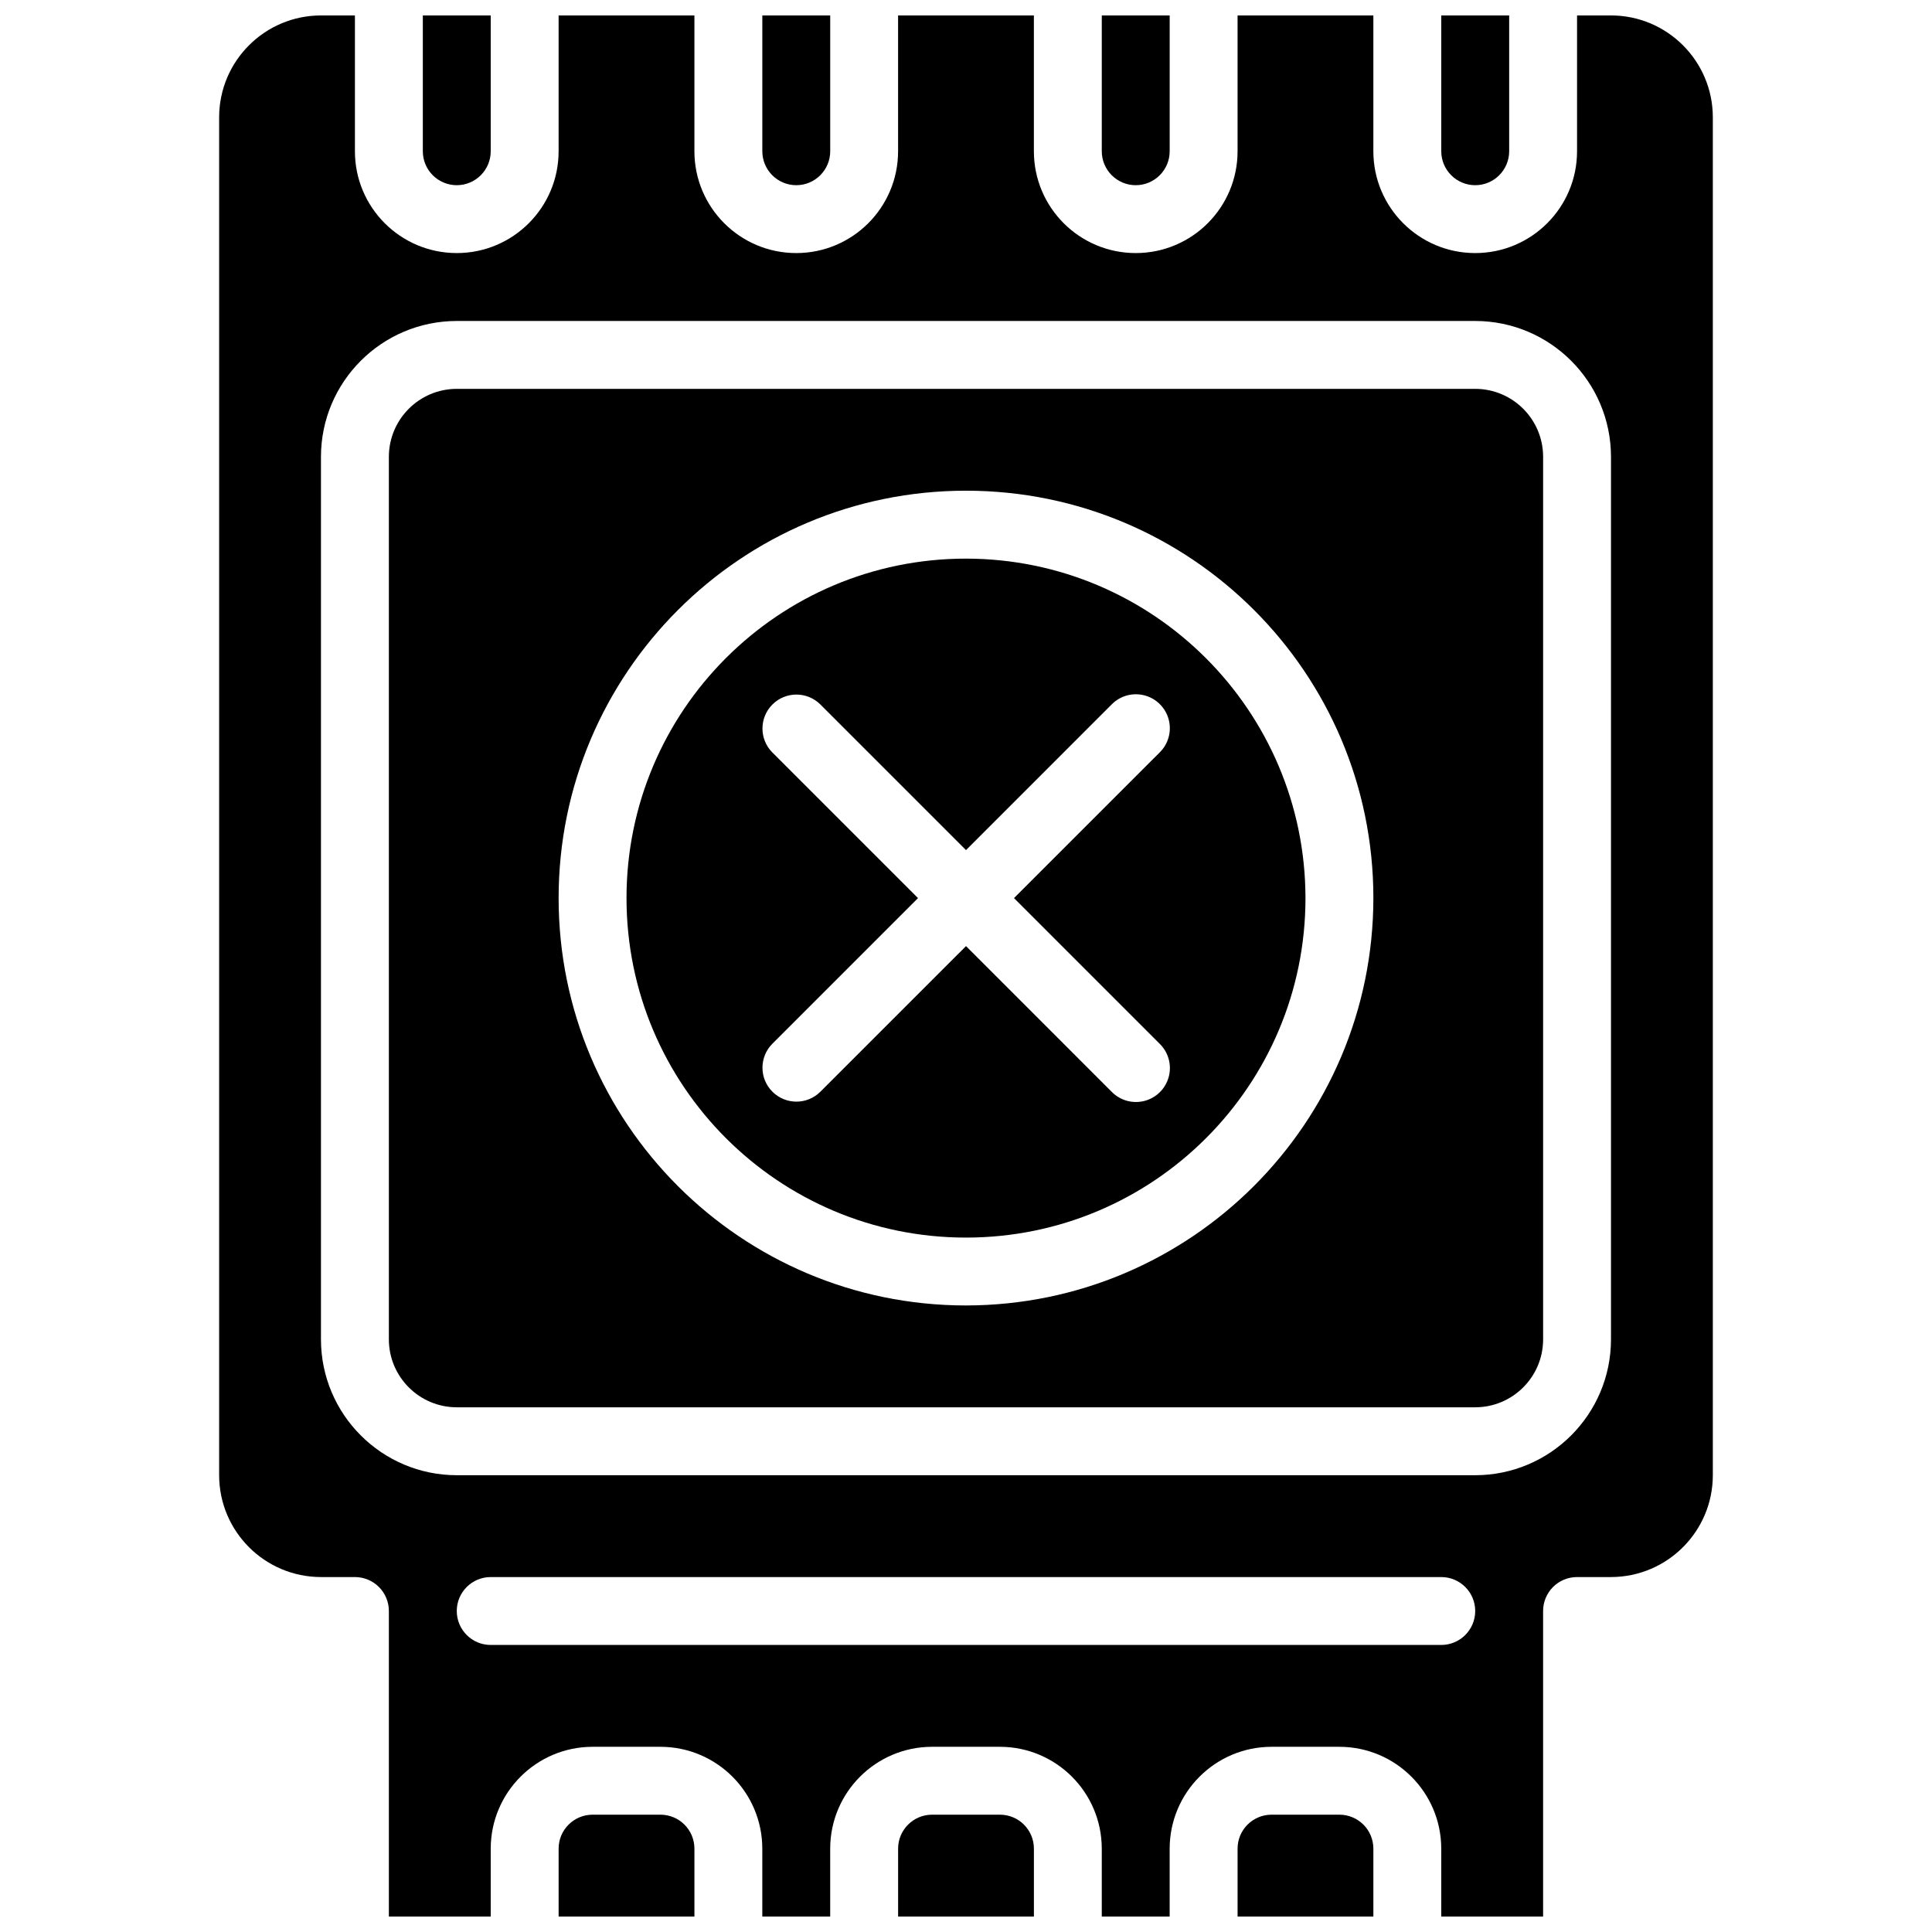
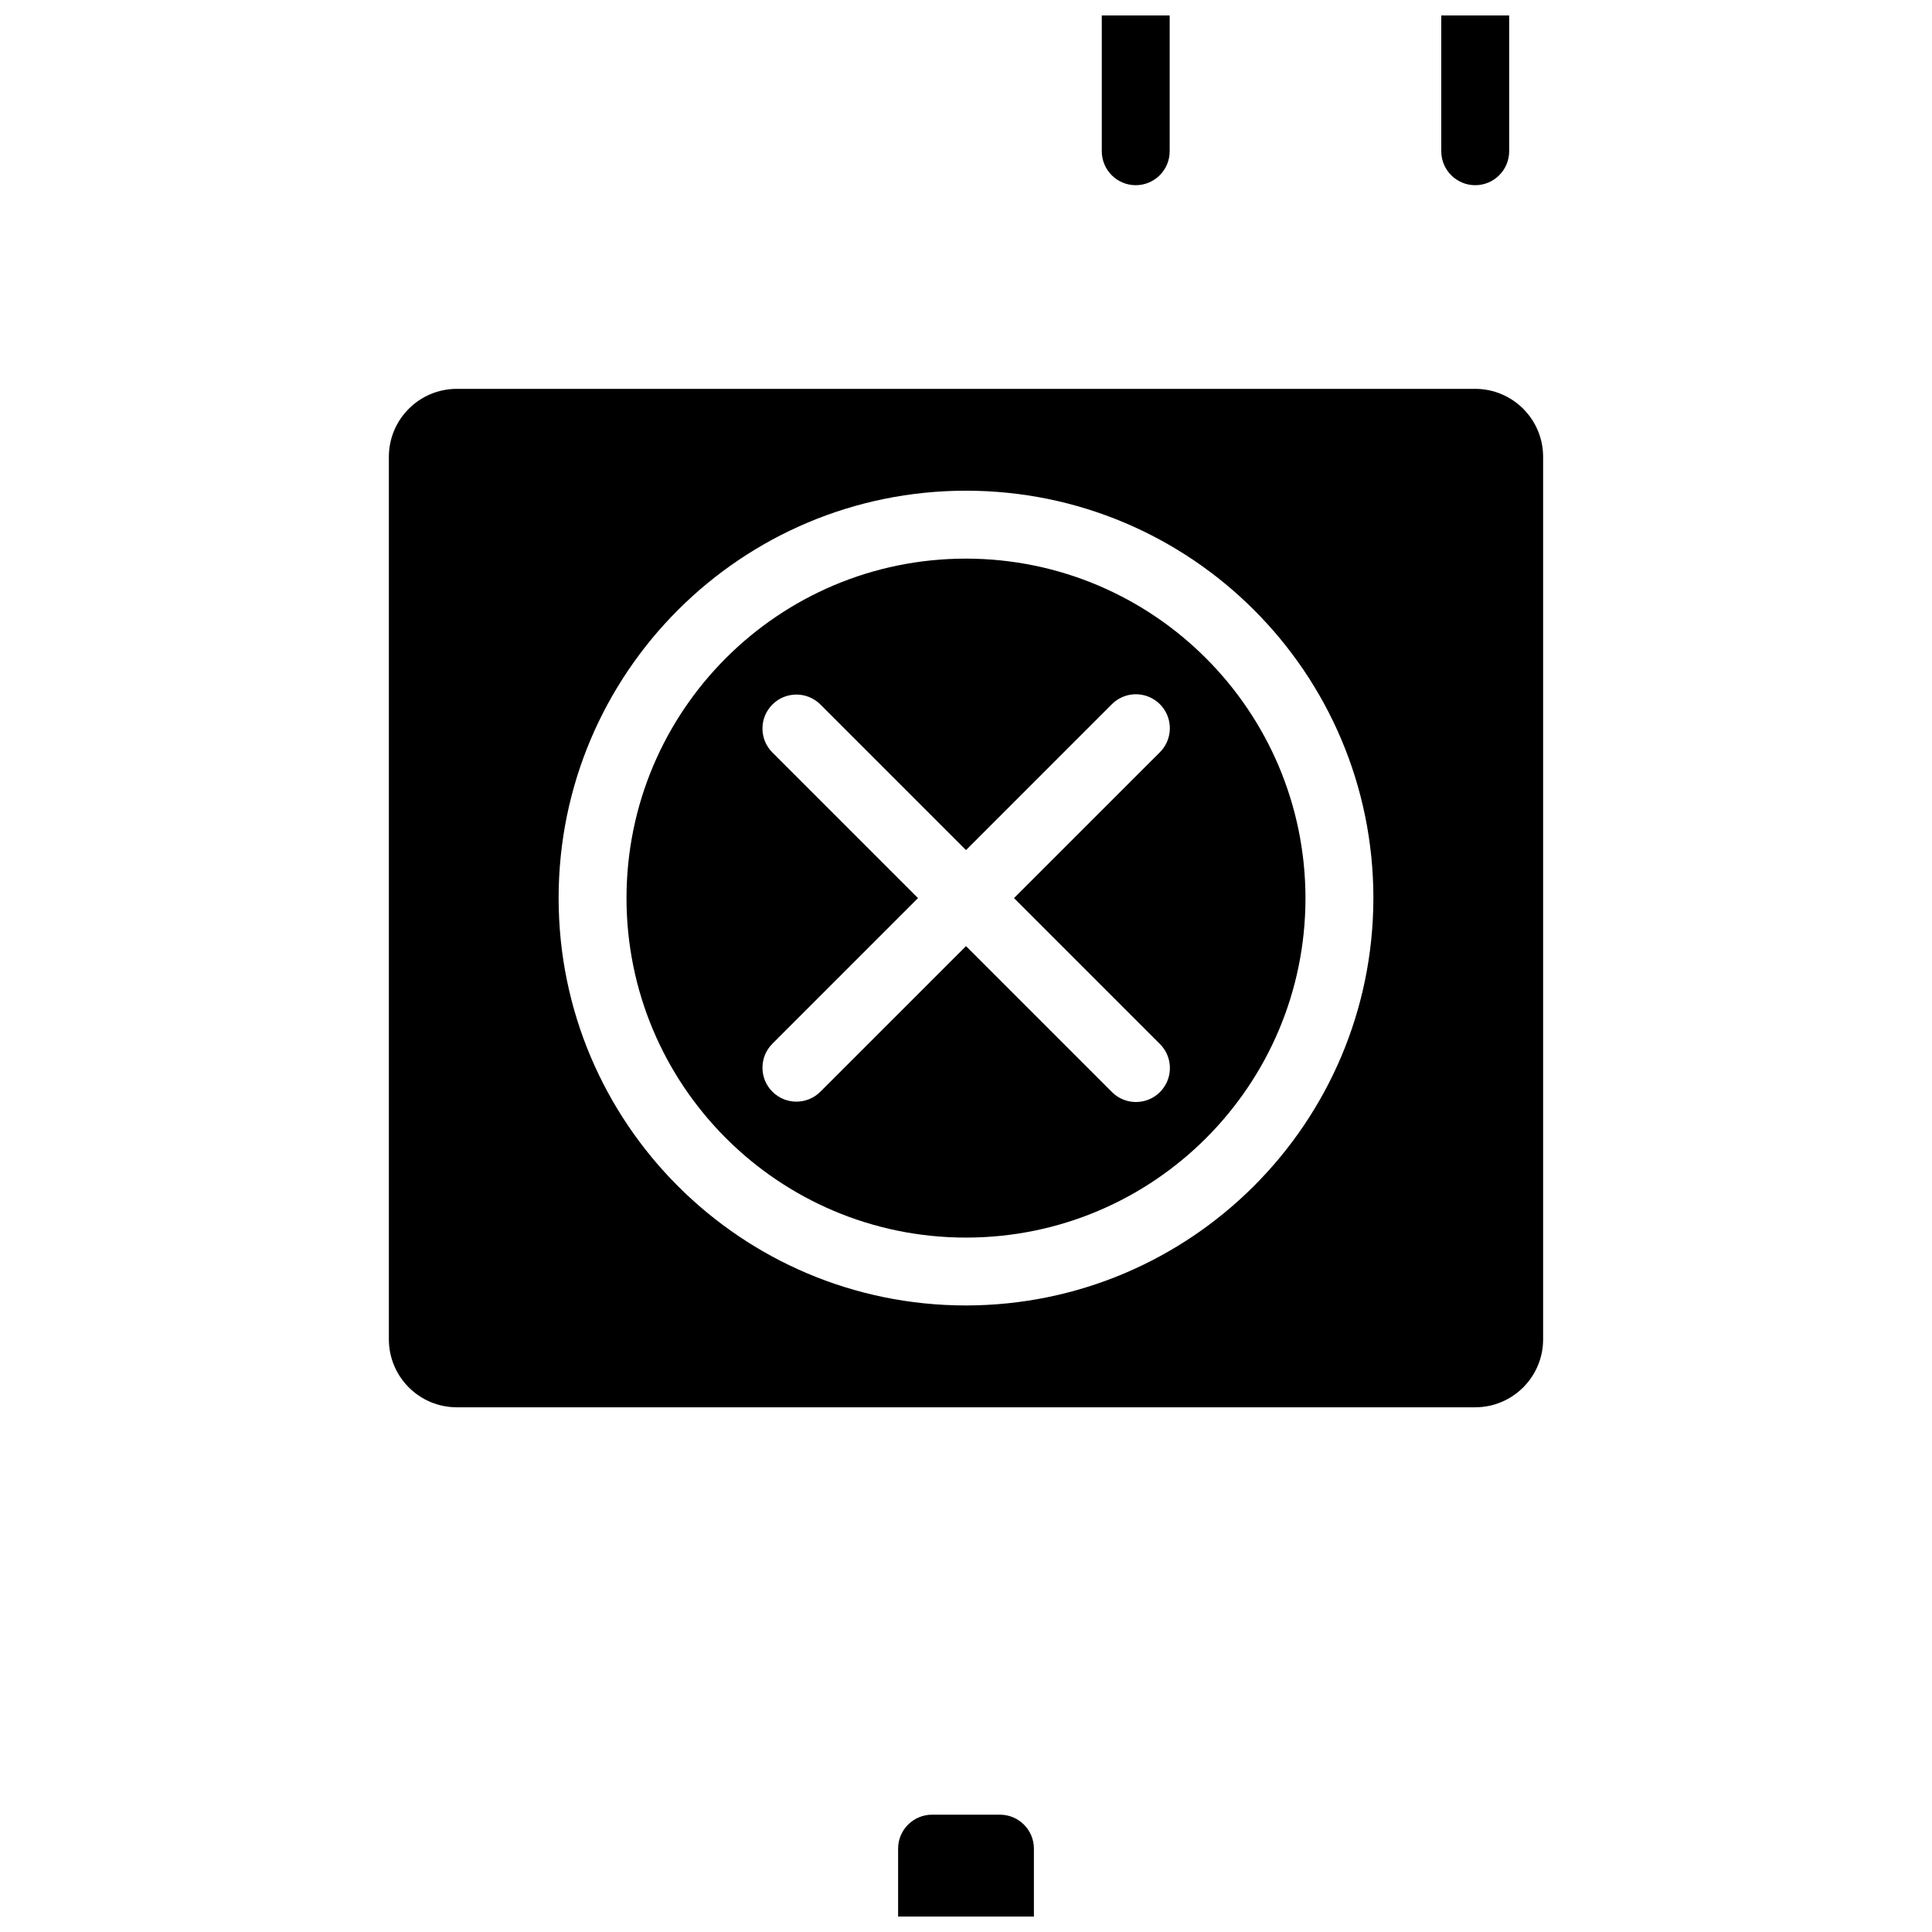
<svg xmlns="http://www.w3.org/2000/svg" width="800px" height="800px" version="1.1" viewBox="144 144 512 512">
  <defs>
    <clipPath id="h">
-       <path d="m292 624h37v27.902h-37z" />
-     </clipPath>
+       </clipPath>
    <clipPath id="g">
      <path d="m256 148.09h19v45.906h-19z" />
    </clipPath>
    <clipPath id="f">
      <path d="m382 624h36v27.902h-36z" />
    </clipPath>
    <clipPath id="e">
      <path d="m435 148.09h19v45.906h-19z" />
    </clipPath>
    <clipPath id="d">
      <path d="m525 148.09h19v45.906h-19z" />
    </clipPath>
    <clipPath id="c">
-       <path d="m346 148.09h19v45.906h-19z" />
-     </clipPath>
+       </clipPath>
    <clipPath id="b">
-       <path d="m471 624h37v27.902h-37z" />
-     </clipPath>
+       </clipPath>
    <clipPath id="a">
      <path d="m202 148.09h396v503.81h-396z" />
    </clipPath>
  </defs>
  <g clip-path="url(#h)">
    <path d="m319.03 624.91h-17.992c-4.965 0.004-8.992 4.027-8.996 8.996v17.992h35.988v-17.992c-0.004-4.969-4.031-8.992-9-8.996z" />
  </g>
  <g clip-path="url(#g)">
-     <path d="m265.05 193.08c4.965-0.004 8.992-4.031 8.996-8.996v-35.988h-17.992v35.988c0 4.965 4.027 8.992 8.996 8.996z" />
-   </g>
+     </g>
  <g clip-path="url(#f)">
    <path d="m409 624.91h-17.996c-4.965 0.004-8.992 4.027-8.996 8.996v17.992h35.988v-17.992c-0.004-4.969-4.031-8.992-8.996-8.996z" />
  </g>
  <g clip-path="url(#e)">
    <path d="m444.98 193.08c4.969-0.004 8.996-4.031 8.996-8.996v-35.988h-17.992v35.988c0.004 4.965 4.031 8.992 8.996 8.996z" />
  </g>
  <g clip-path="url(#d)">
    <path d="m534.95 193.08c4.965-0.004 8.992-4.031 8.996-8.996v-35.988h-17.996v35.988c0.004 4.965 4.031 8.992 9 8.996z" />
  </g>
  <g clip-path="url(#c)">
    <path d="m355.02 193.08c4.969-0.004 8.992-4.031 8.996-8.996v-35.988h-17.992v35.988c0.004 4.965 4.027 8.992 8.996 8.996z" />
  </g>
  <g clip-path="url(#b)">
    <path d="m498.96 624.91h-17.992c-4.969 0.004-8.992 4.027-8.996 8.996v17.992h35.984v-17.992c-0.004-4.969-4.027-8.992-8.996-8.996z" />
  </g>
  <path d="m400 292.04c-49.688 0-89.969 40.281-89.969 89.965 0 49.688 40.281 89.969 89.969 89.969 49.684 0 89.965-40.281 89.965-89.969-0.059-49.66-40.305-89.906-89.965-89.965zm51.344 128.59c2.305 2.266 3.219 5.594 2.391 8.719s-3.269 5.566-6.394 6.394c-3.125 0.828-6.453-0.086-8.719-2.394l-38.621-38.621-38.625 38.621c-3.519 3.477-9.184 3.461-12.68-0.039-3.5-3.496-3.516-9.16-0.039-12.68l38.621-38.625-38.621-38.621c-3.477-3.519-3.461-9.184 0.039-12.68 3.496-3.5 9.16-3.516 12.68-0.043l38.625 38.625 38.621-38.625c2.266-2.297 5.59-3.199 8.711-2.371 3.117 0.828 5.555 3.266 6.383 6.383 0.828 3.121-0.078 6.445-2.371 8.711l-38.625 38.621z" />
  <path d="m534.95 247.05h-269.9c-9.934 0.016-17.98 8.062-17.996 17.996v233.91c0.016 9.934 8.062 17.98 17.996 17.992h269.9c9.93-0.012 17.98-8.059 17.992-17.992v-233.91c-0.012-9.934-8.062-17.98-17.992-17.996zm-134.95 242.91c-59.625 0-107.96-48.336-107.96-107.96 0-59.621 48.336-107.96 107.96-107.96 59.621 0 107.96 48.336 107.96 107.96-0.062 59.598-48.359 107.89-107.96 107.96z" />
  <g clip-path="url(#a)">
-     <path d="m570.93 148.09h-8.996v35.988c0 14.902-12.082 26.988-26.988 26.988s-26.992-12.086-26.992-26.988v-35.988h-35.984v35.988c0 14.902-12.086 26.988-26.992 26.988s-26.988-12.086-26.988-26.988v-35.988h-35.988v35.988c0 14.902-12.082 26.988-26.988 26.988s-26.988-12.086-26.988-26.988v-35.988h-35.988v35.988c0 14.902-12.082 26.988-26.988 26.988s-26.992-12.086-26.992-26.988v-35.988h-8.996c-14.898 0.016-26.973 12.09-26.988 26.988v359.87c0.016 14.898 12.09 26.973 26.988 26.988h8.996c2.387 0 4.676 0.945 6.363 2.633s2.637 3.977 2.633 6.363v80.969h26.992v-17.992c0.016-14.898 12.09-26.973 26.988-26.988h17.992c14.902 0.016 26.977 12.09 26.992 26.988v17.992h17.992v-17.992c0.016-14.898 12.09-26.973 26.988-26.988h17.996c14.898 0.016 26.973 12.09 26.988 26.988v17.992h17.992v-17.992c0.02-14.898 12.094-26.973 26.992-26.988h17.992c14.898 0.016 26.973 12.09 26.988 26.988v17.992h26.992v-80.969c-0.004-2.387 0.945-4.676 2.633-6.363s3.977-2.633 6.363-2.633h8.996c14.898-0.016 26.973-12.09 26.988-26.988v-359.87c-0.016-14.898-12.09-26.973-26.988-26.988zm-44.984 431.84h-251.9c-4.969 0-8.996-4.027-8.996-8.996s4.027-8.996 8.996-8.996h251.9c4.969 0 9 4.027 9 8.996s-4.031 8.996-9 8.996zm44.984-80.969c-0.02 19.867-16.121 35.965-35.984 35.988h-269.9c-19.867-0.023-35.969-16.121-35.988-35.988v-233.91c0.02-19.867 16.121-35.969 35.988-35.988h269.9c19.863 0.02 35.965 16.121 35.984 35.988z" />
-   </g>
+     </g>
</svg>